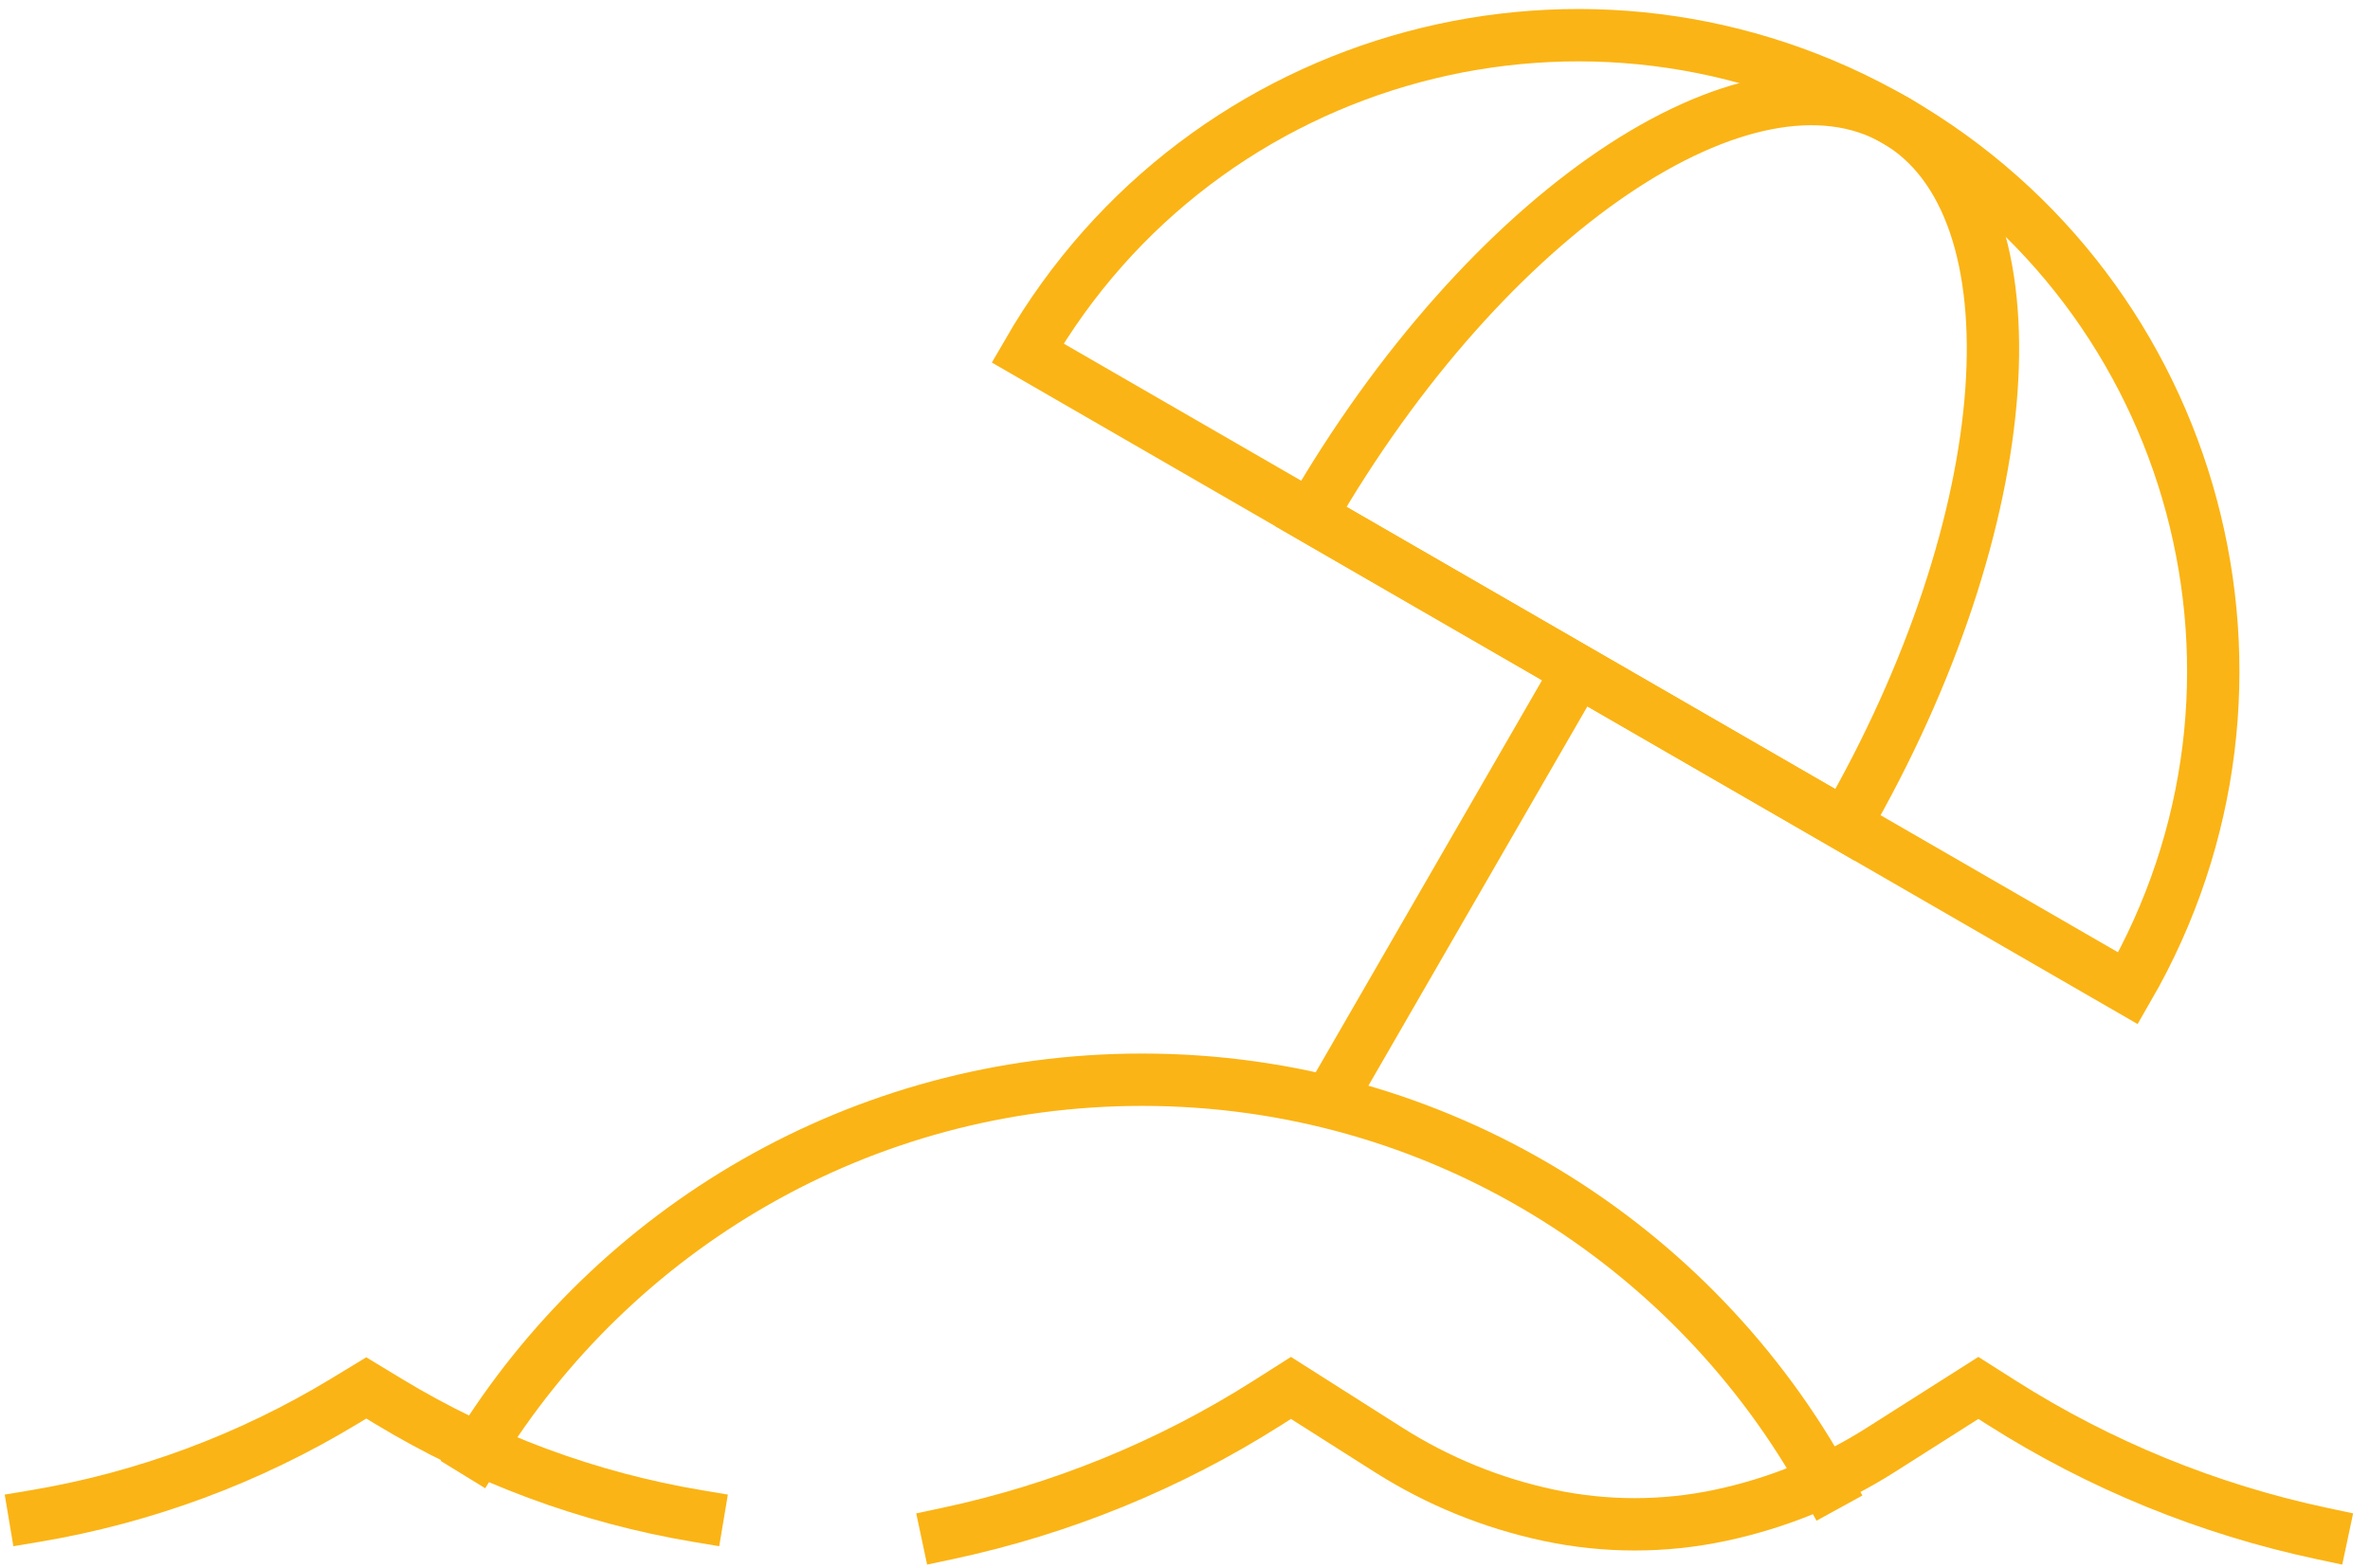
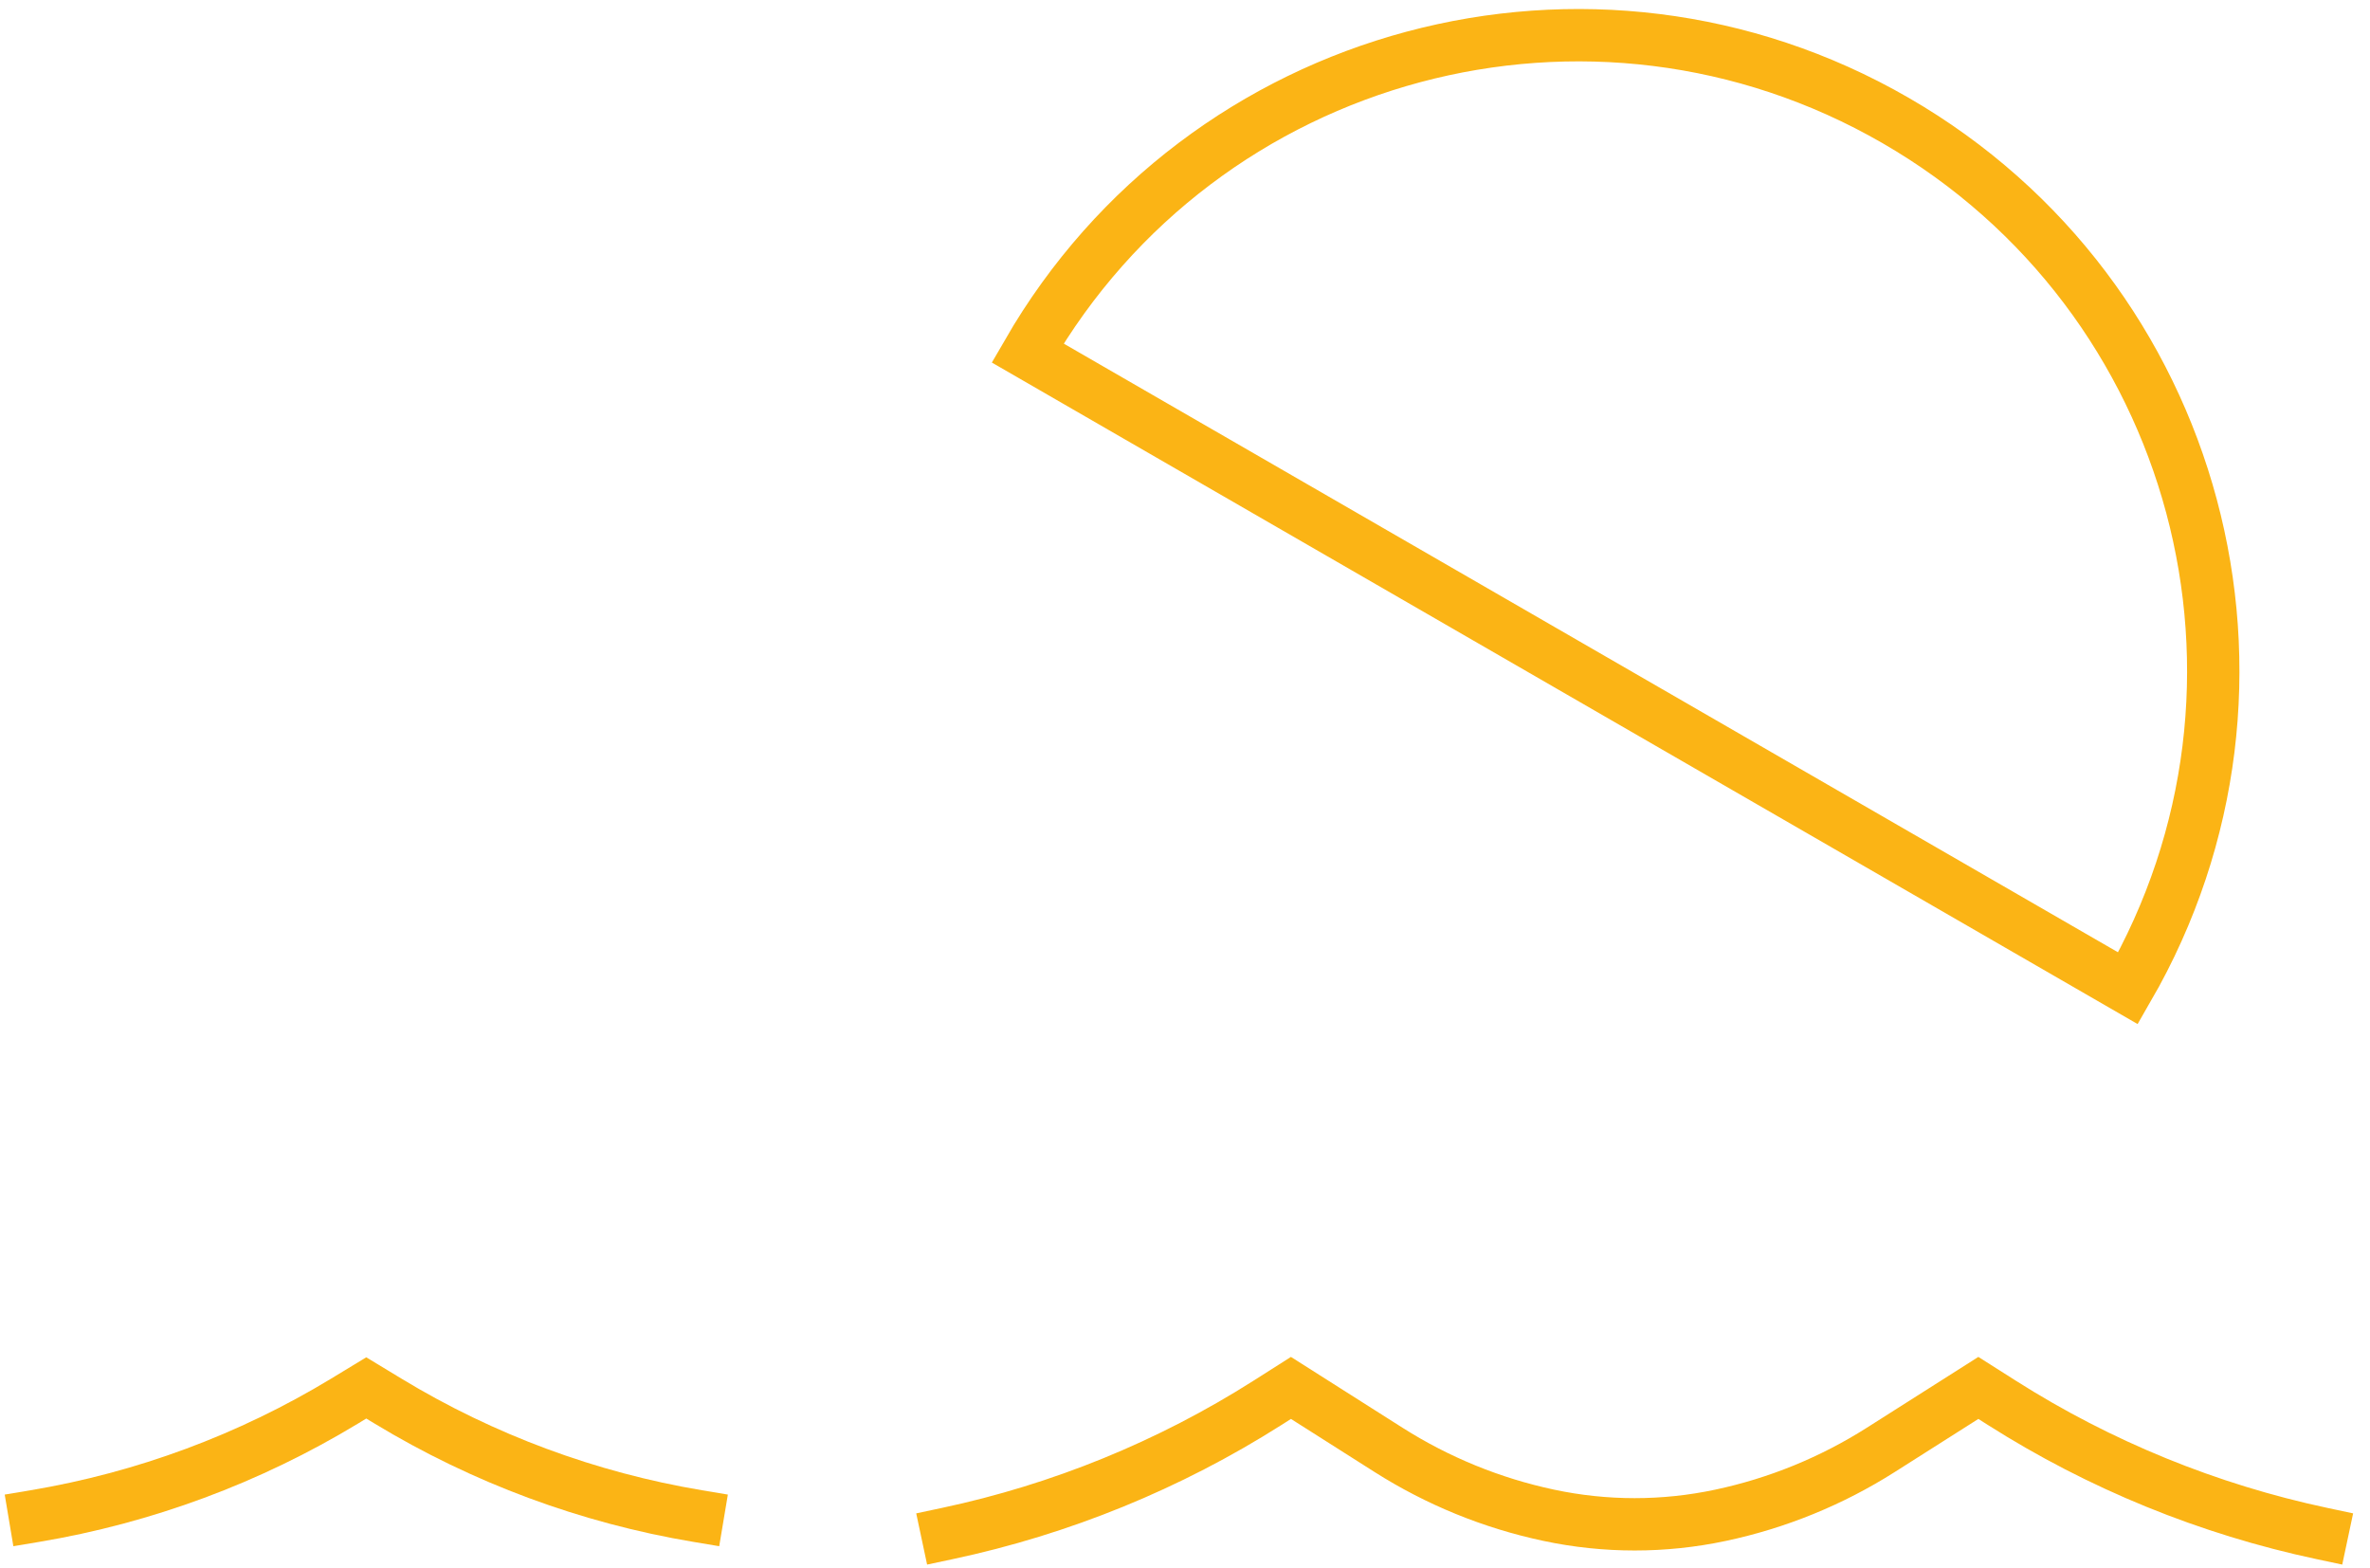
<svg xmlns="http://www.w3.org/2000/svg" width="68px" height="45px" viewBox="0 0 68 45" version="1.1">
  <title>holiday</title>
  <g id="Designs,-R4" stroke="none" stroke-width="1" fill="none" fill-rule="evenodd" stroke-linecap="square">
    <g id="R3-Designs/Careers-02" transform="translate(-248, -2969)" stroke="#FBB415" stroke-width="1.502">
      <g id="holiday" transform="translate(249, 2963)">
        <path d="M0,49.499 C3.141,48.973 6.154,47.855 8.878,46.205 L9.509,45.822 L9.509,45.822 L10.141,46.205 C12.865,47.855 15.877,48.973 19.019,49.499 L19.019,49.499 L19.019,49.499" id="Path-5" />
        <path d="M26.179,50 C29.44,49.307 32.551,48.038 35.365,46.251 L36.04,45.822 L36.04,45.822 L38.844,47.602 C40.251,48.495 41.806,49.13 43.437,49.476 C45.062,49.822 46.742,49.822 48.367,49.476 C49.998,49.13 51.553,48.495 52.96,47.602 L55.763,45.822 L55.763,45.822 L56.439,46.251 C59.253,48.038 62.364,49.307 65.625,50 L65.625,50 L65.625,50" id="Path-6" />
-         <path d="M51.416,48.612 C47.609,41.679 40.239,36.979 31.771,36.979 C23.693,36.979 16.614,41.256 12.675,47.668" id="Path" />
        <g id="Group-8" transform="translate(45.37, 23.88) rotate(30) translate(-45.37, -23.88) translate(26.87, 7.38)">
-           <line x1="18.229" y1="18.75" x2="18.229" y2="32.292" id="Line" />
          <path d="M36.458,18.229 C36.458,8.161 28.297,0 18.229,0 C8.161,0 0,8.161 0,18.229 L36.458,18.229 Z" id="Path" />
-           <path d="M27.083,18.229 C27.083,8.161 23.119,0 18.229,0 C13.339,0 9.375,8.161 9.375,18.229 L27.083,18.229 Z" id="Path-Copy-2" />
        </g>
      </g>
    </g>
  </g>
</svg>